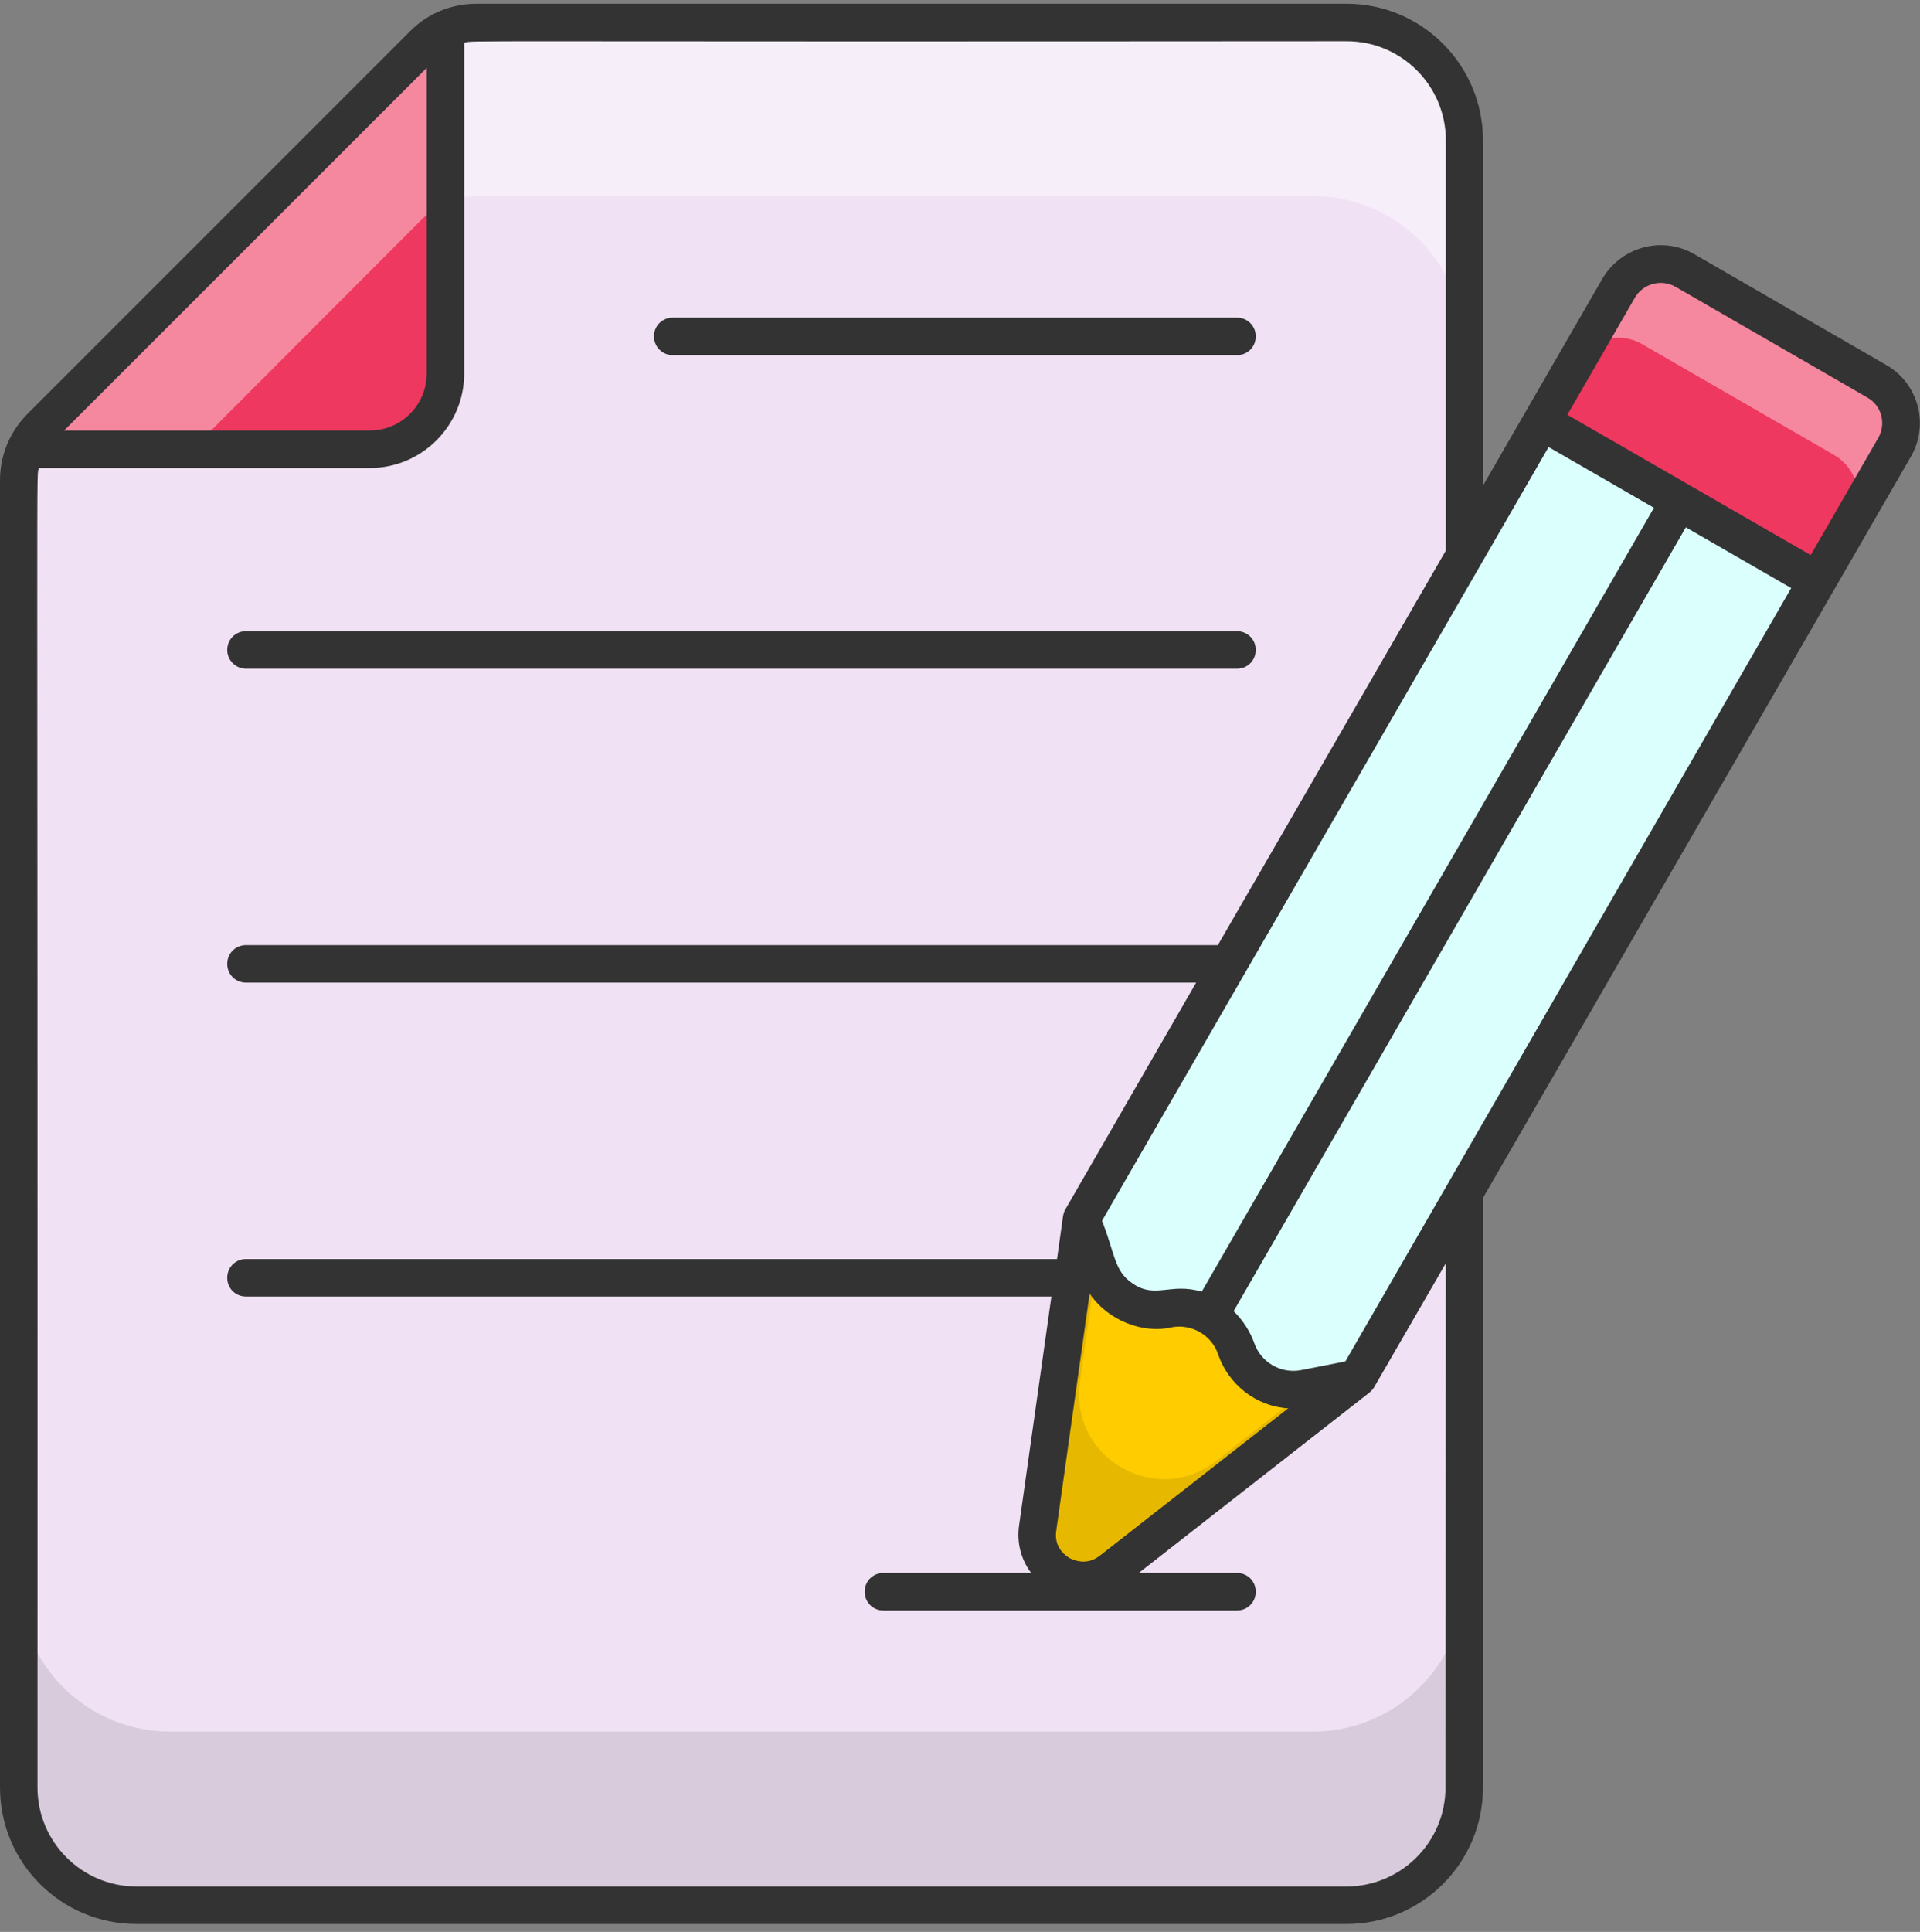
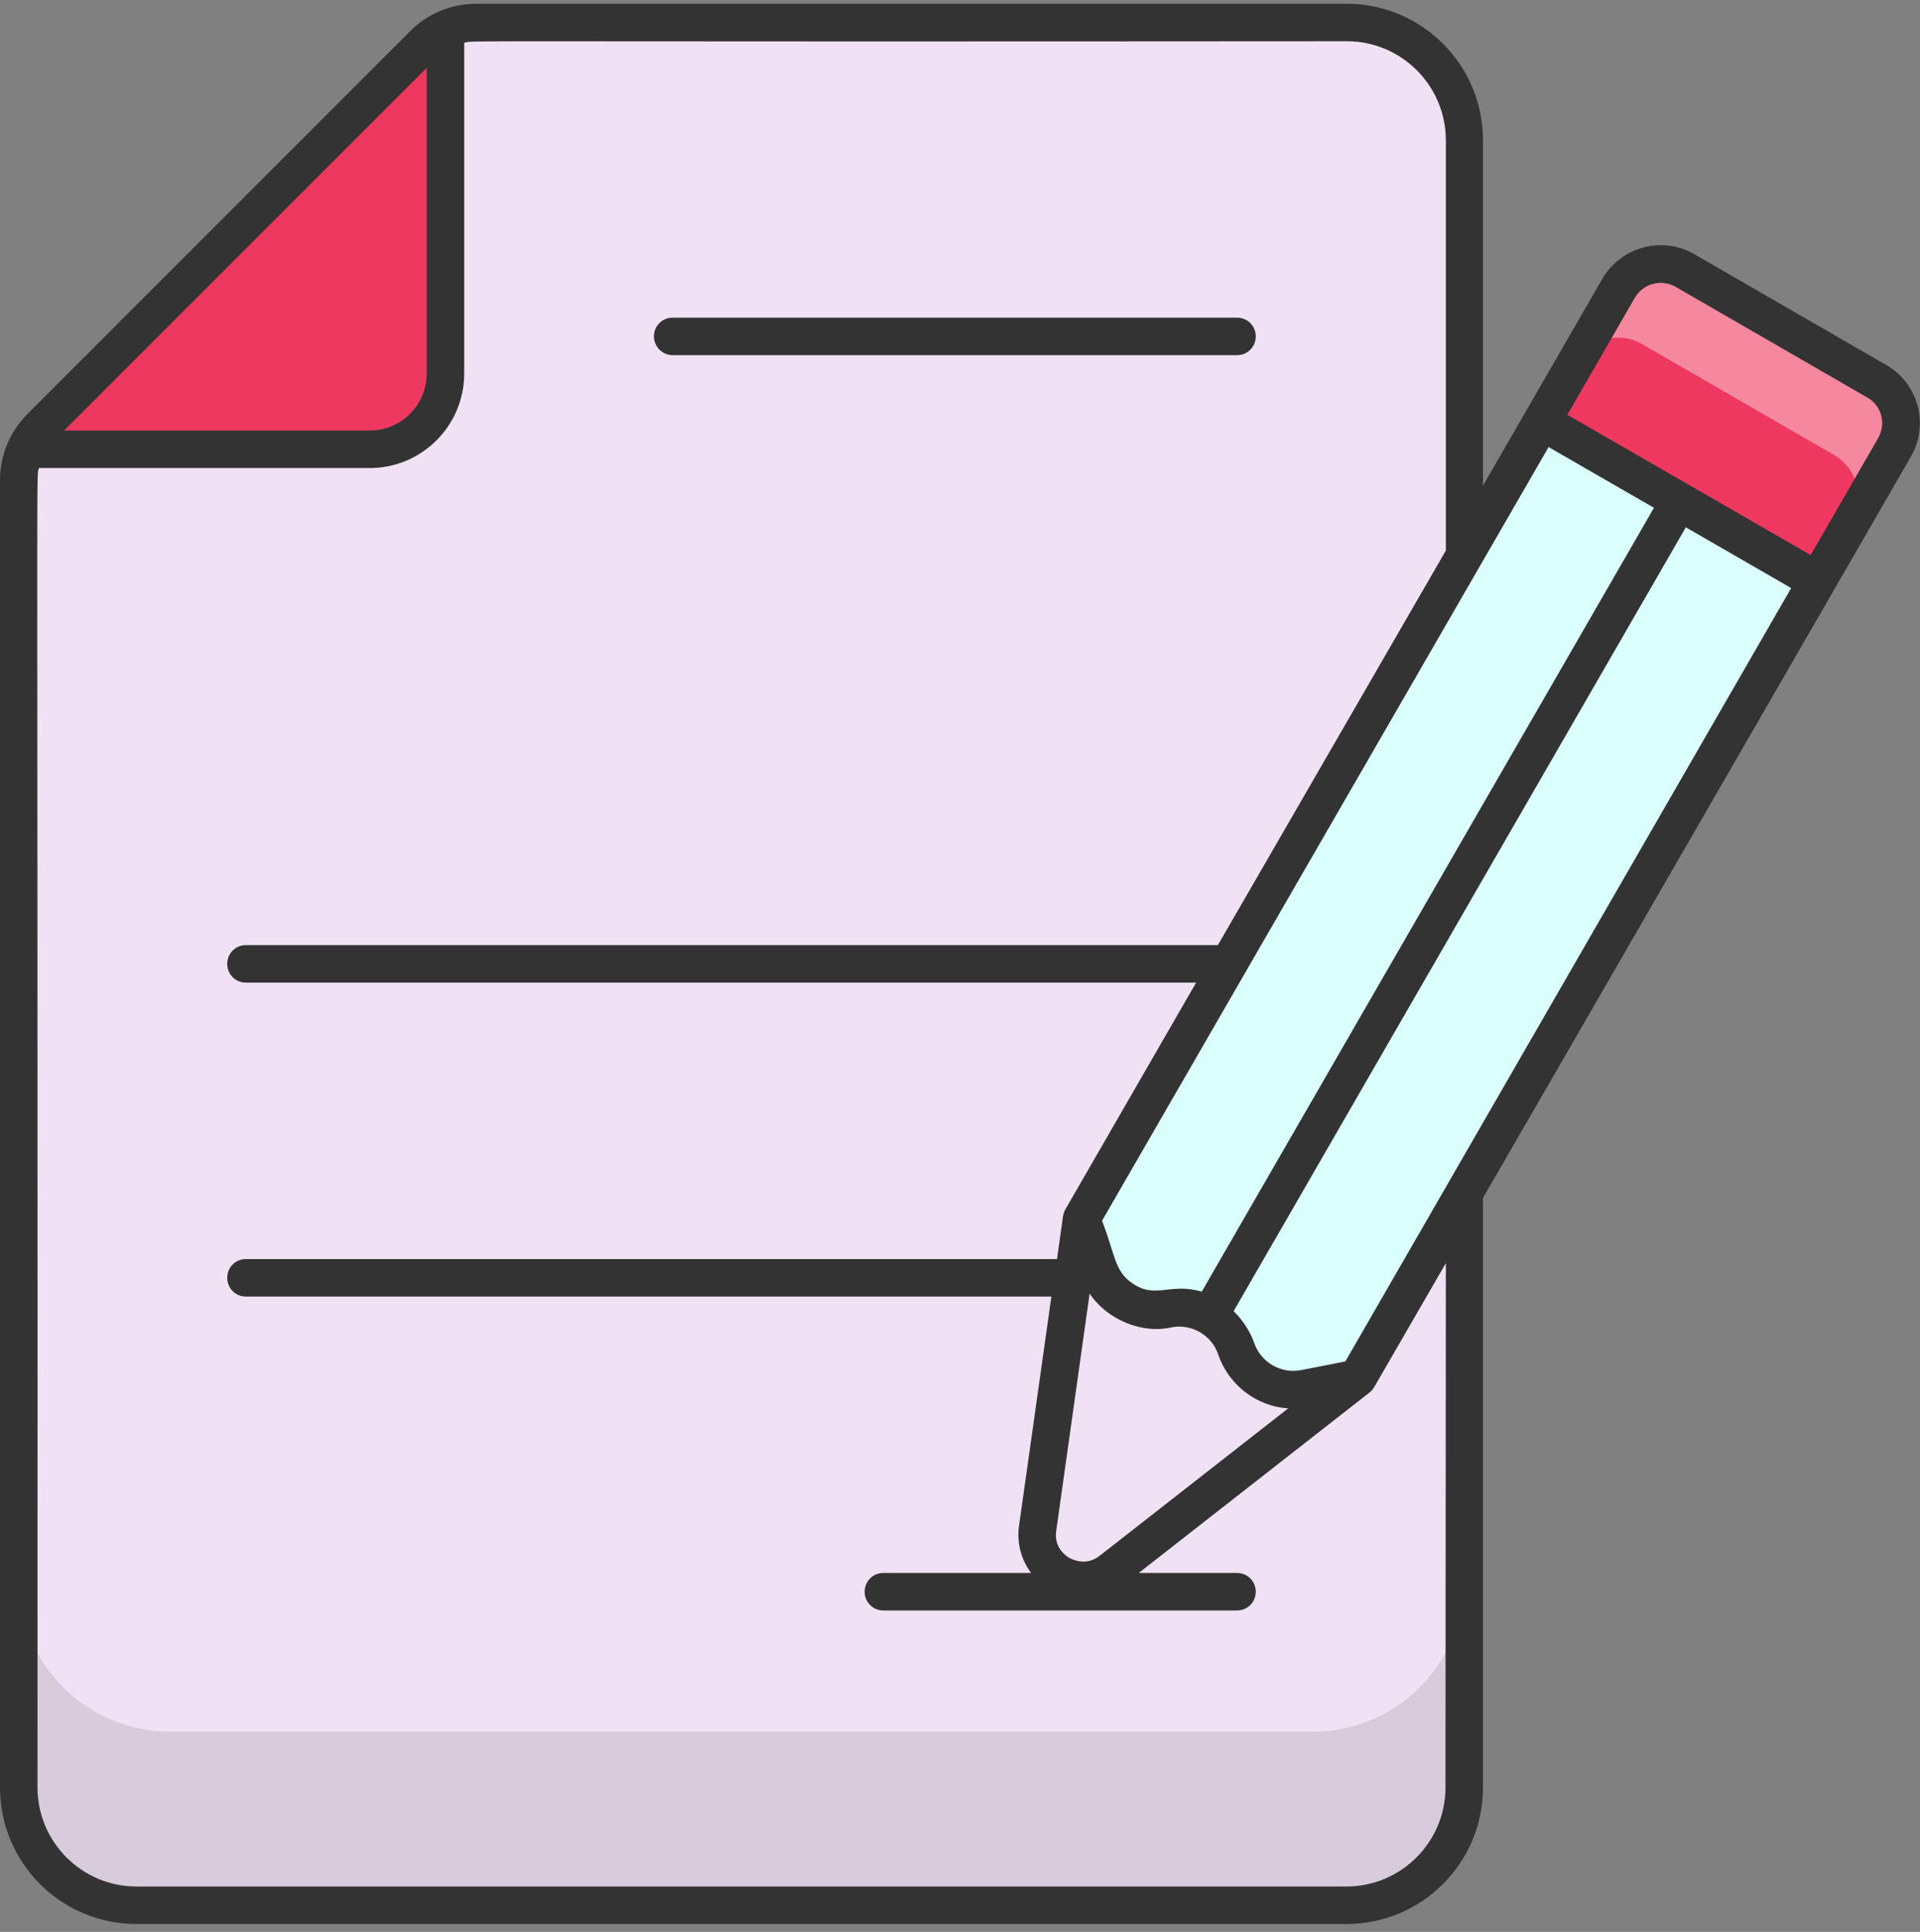
<svg xmlns="http://www.w3.org/2000/svg" width="168" height="169" viewBox="0 0 168 169" fill="none">
  <rect x="0" y="0" width="168" height="169" fill="#808080" stroke="none" />
  <path d="M1.641 42.027V156.367C1.641 162.043 6.267 166.669 11.943 166.669H117.818C123.494 166.669 128.12 162.043 128.12 156.367V12.269C128.12 6.593 123.494 1.967 117.818 1.967H41.701C39.929 1.967 38.256 2.656 37.009 3.903L3.576 37.335C2.33 38.582 1.641 40.288 1.641 42.027Z" fill="#F0E2F4" />
  <path d="M2.231 39.304H32.317C35.959 39.304 38.945 36.318 38.945 32.676V2.557C38.223 2.885 37.567 3.345 36.976 3.903L3.609 37.335C3.019 37.893 2.559 38.549 2.231 39.304Z" fill="#EE385F" />
  <g opacity="0.4">
-     <path d="M2.231 39.304H16.831L37.009 19.093C38.256 17.879 39.962 17.157 41.701 17.157H114.865C122.181 17.157 128.12 23.096 128.12 30.412V12.269C128.12 6.593 123.494 1.967 117.818 1.967H41.733C39.962 1.967 38.256 2.656 37.009 3.935L3.609 37.335C3.019 37.893 2.559 38.549 2.231 39.304Z" fill="white" />
-   </g>
+     </g>
  <g opacity="0.1">
    <path d="M1.641 138.223V156.367C1.641 162.043 6.267 166.669 11.943 166.669H117.818C123.494 166.669 128.12 162.043 128.12 156.367V138.223C128.12 145.54 122.181 151.478 114.865 151.478H14.896C7.579 151.478 1.641 145.54 1.641 138.223Z" fill="black" />
  </g>
-   <path d="M94.622 106.628L90.816 133.63C90.291 137.239 94.425 139.601 97.246 137.37L118.769 120.539L114.209 121.425C111.65 121.95 109.058 120.441 108.205 117.98L108.172 117.915C107.319 115.421 104.76 113.945 102.168 114.47H102.135C99.543 114.962 96.984 113.485 96.098 110.992L94.622 106.628Z" fill="#FFCC00" />
  <g opacity="0.1">
-     <path d="M94.622 106.628L90.816 133.63C90.291 137.239 94.425 139.601 97.246 137.37L118.769 120.539L114.701 121.327L106.433 127.79C101.151 131.924 93.539 127.528 94.49 120.835L95.967 110.5L94.622 106.628Z" fill="black" />
-   </g>
+     </g>
  <path d="M134.911 36.876L94.622 106.628L96.131 110.992C96.984 113.485 99.576 114.962 102.168 114.469H102.2C104.76 113.944 107.352 115.454 108.205 117.914L108.237 117.98C109.09 120.473 111.65 121.95 114.241 121.425L118.802 120.539L159.059 50.787L134.911 36.876Z" fill="#DAFFFD" />
  <path d="M141.637 25.196L134.911 36.876L159.059 50.82L165.785 39.14C166.966 37.105 166.277 34.514 164.21 33.332L147.444 23.654C145.41 22.473 142.818 23.162 141.637 25.196Z" fill="#EE385F" />
  <g opacity="0.4">
    <path d="M141.637 25.196L137.897 31.659C139.078 29.625 141.67 28.936 143.704 30.117L160.47 39.796C162.504 40.977 163.193 43.569 162.045 45.603L165.785 39.14C166.966 37.105 166.277 34.514 164.21 33.332L147.444 23.654C145.41 22.473 142.818 23.162 141.637 25.196Z" fill="white" />
  </g>
  <path d="M58.86 31.069H108.237C109.156 31.069 109.878 30.347 109.878 29.428C109.878 28.509 109.156 27.788 108.237 27.788H58.86C57.941 27.788 57.219 28.509 57.219 29.428C57.219 30.314 57.941 31.069 58.86 31.069Z" fill="#333333" />
-   <path d="M21.523 58.497H108.238C109.156 58.497 109.878 57.775 109.878 56.856C109.878 55.938 109.156 55.216 108.238 55.216H21.523C20.604 55.216 19.883 55.938 19.883 56.856C19.883 57.775 20.637 58.497 21.523 58.497Z" fill="#333333" />
  <path d="M165.03 31.922L148.265 22.243C145.443 20.602 141.834 21.587 140.193 24.408C138.947 26.574 130.974 40.386 129.76 42.486V12.269C129.76 5.674 124.412 0.326 117.818 0.326H41.7C39.502 0.326 37.402 1.179 35.86 2.754L2.428 36.187C0.853 37.762 0 39.829 0 42.027V156.367C0 162.961 5.348 168.309 11.943 168.309H117.818C124.412 168.309 129.76 162.961 129.76 156.367V104.791C135.239 95.342 161.224 50.295 167.195 39.96C168.836 37.138 167.852 33.529 165.03 31.922ZM112.765 123.164L96.229 136.091C95.048 137.009 93.9 136.452 93.572 136.288C93.244 136.091 92.194 135.369 92.423 133.892L95.343 113.157C96.951 115.552 100.068 116.7 102.529 116.11C104.267 115.782 106.039 116.799 106.597 118.505C107.483 121.097 109.911 123.033 112.699 123.197C112.732 123.164 112.765 123.164 112.765 123.164ZM96.426 106.792L135.502 39.107L144.721 44.422L105.153 112.993C102.365 112.173 101.085 113.682 99.051 112.238C97.476 111.156 97.574 109.679 96.426 106.792ZM117.719 119.096L113.881 119.85C112.109 120.211 110.337 119.194 109.747 117.488C109.418 116.536 108.762 115.487 107.942 114.699L147.51 46.128L156.729 51.443L117.719 119.096ZM37.337 5.937V32.676C37.337 35.432 35.106 37.663 32.35 37.663H5.61C8.76 34.514 34.614 8.66 37.337 5.937ZM126.479 156.367C126.479 161.157 122.575 165.028 117.818 165.028H11.943C7.152 165.028 3.281 161.124 3.281 156.367C3.314 34.645 3.15 41.994 3.412 40.944H32.35C36.91 40.944 40.618 37.237 40.618 32.676V3.739C41.7 3.509 37.271 3.673 117.85 3.607C122.641 3.607 126.512 7.512 126.512 12.269V48.162L106.564 82.677H21.523C20.604 82.677 19.882 83.399 19.882 84.318C19.882 85.237 20.604 85.958 21.523 85.958H104.661L93.211 105.808C93.112 105.972 93.047 106.202 93.014 106.398L92.489 110.139H21.523C20.604 110.139 19.882 110.86 19.882 111.779C19.882 112.698 20.604 113.42 21.523 113.42H91.997L89.175 133.4C88.946 134.942 89.339 136.419 90.225 137.6H77.298C76.38 137.6 75.658 138.322 75.658 139.24C75.658 140.159 76.38 140.881 77.298 140.881H108.237C109.156 140.881 109.878 140.159 109.878 139.24C109.878 138.322 109.156 137.6 108.237 137.6H99.641L119.786 121.851C119.95 121.72 120.081 121.589 120.213 121.392L126.512 110.5L126.479 156.367ZM164.341 38.319L158.435 48.556L137.142 36.285L143.048 26.049C143.77 24.802 145.377 24.375 146.624 25.097L163.39 34.776C164.636 35.465 165.063 37.073 164.341 38.319Z" fill="#333333" />
</svg>